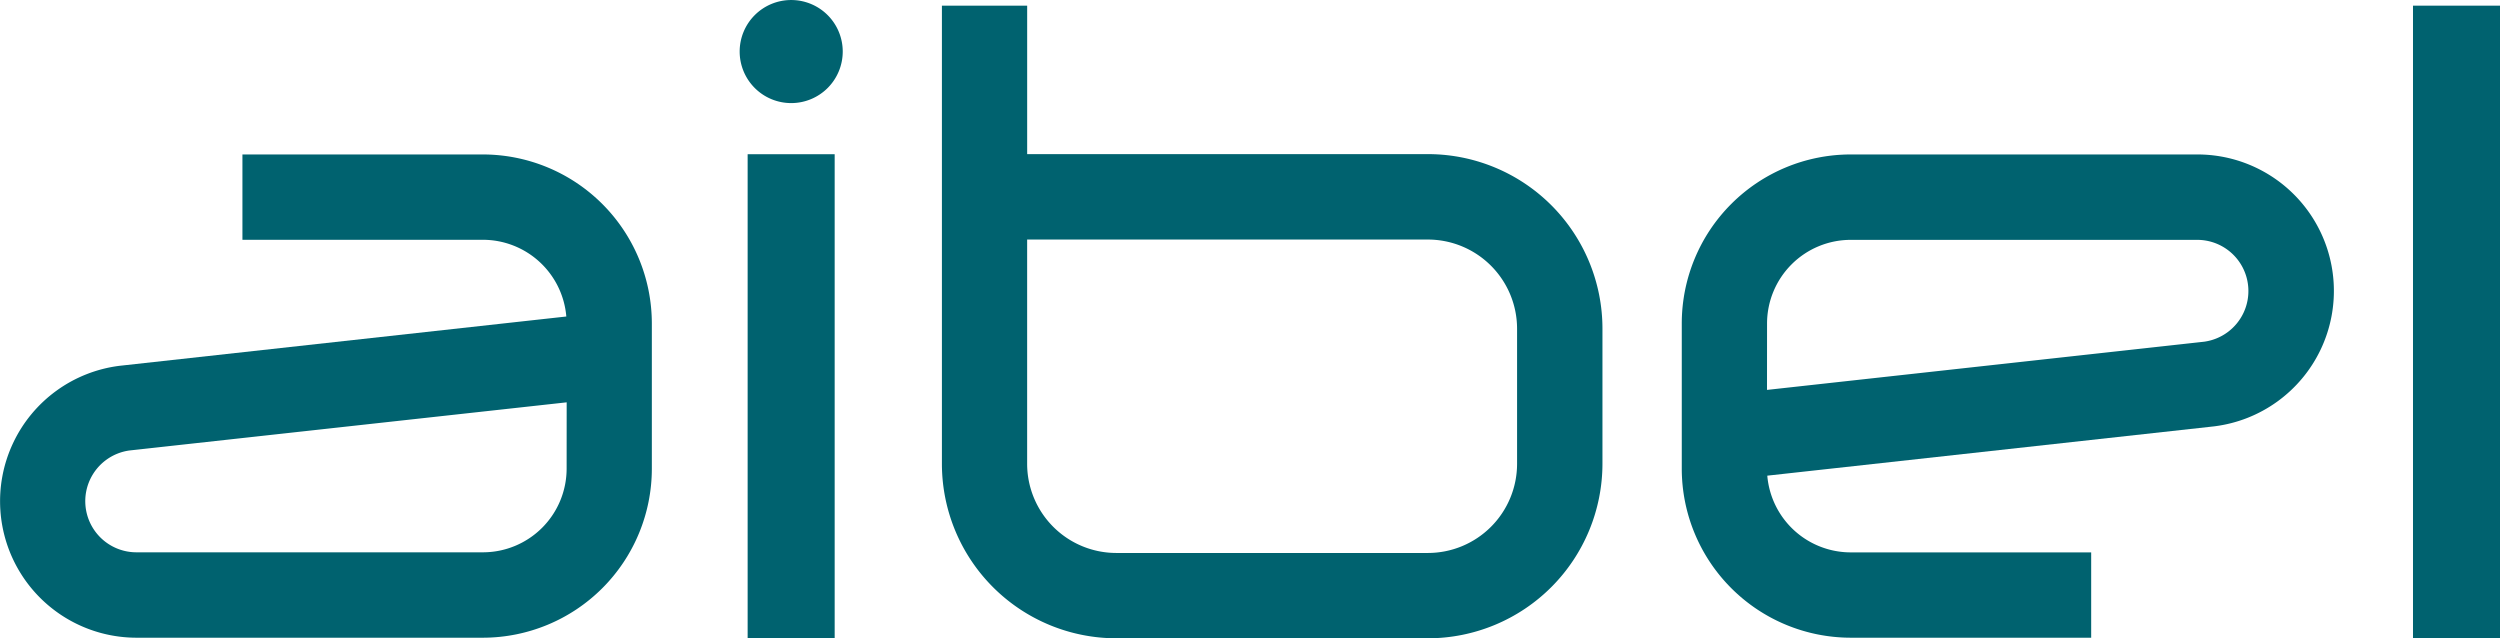
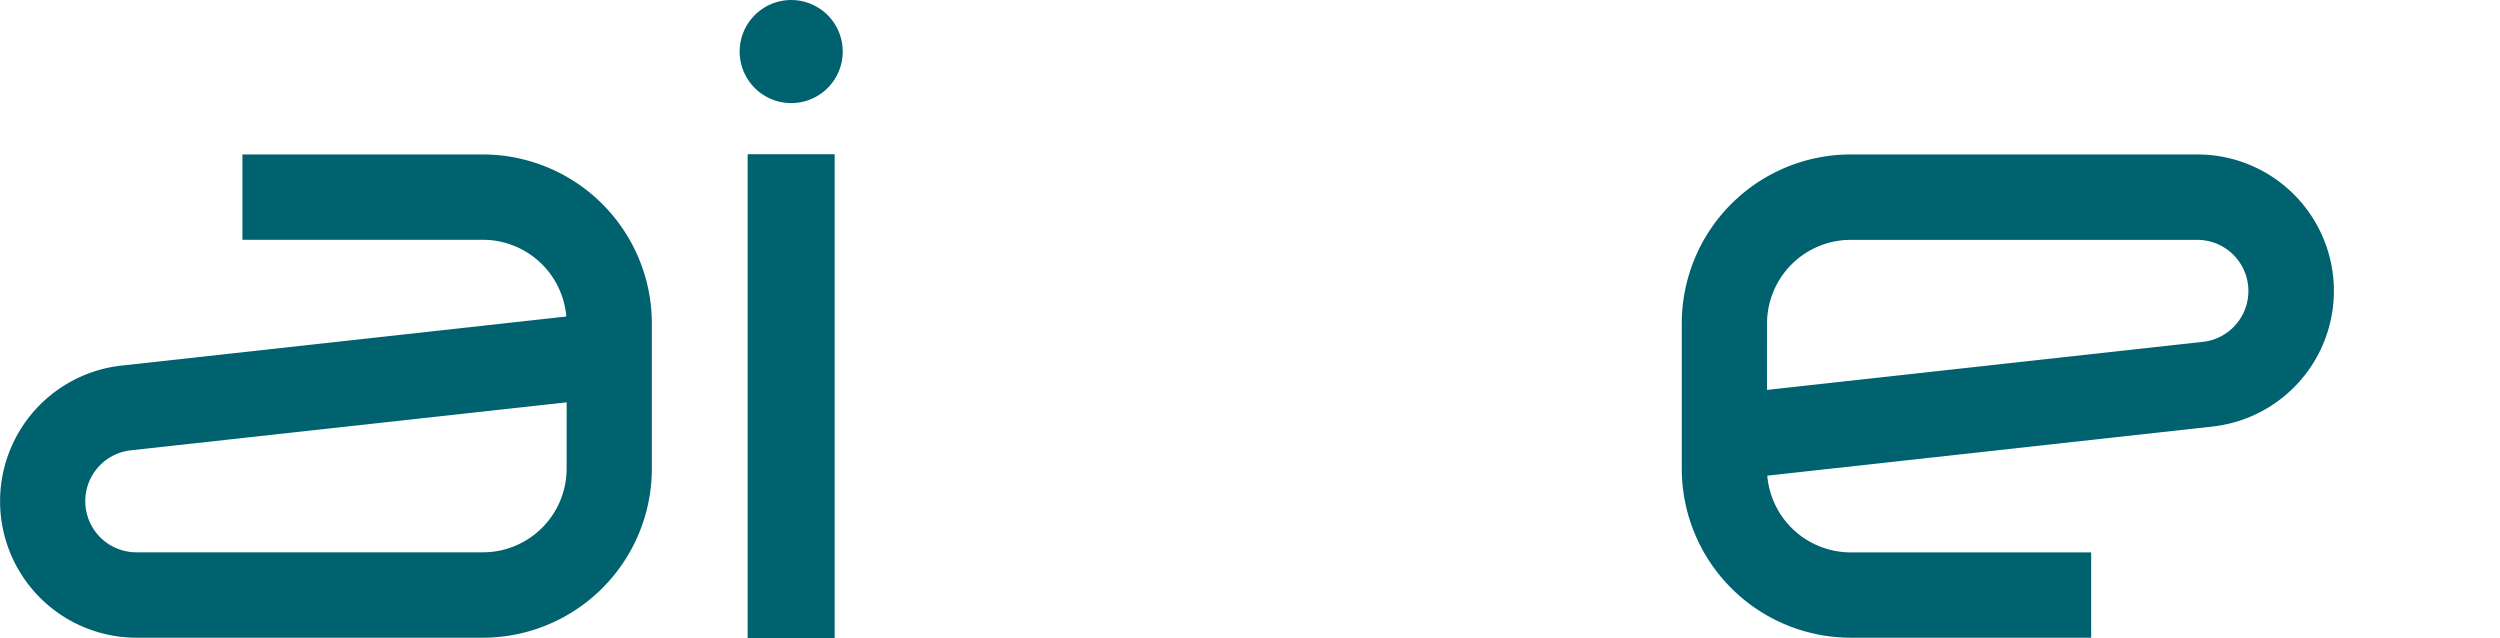
<svg xmlns="http://www.w3.org/2000/svg" width="106" height="27.064" viewBox="0 0 106 27.064">
  <g transform="translate(0)">
-     <path d="M33.546,4.371a2.185,2.185,0,1,0-2.184-2.185A2.185,2.185,0,0,0,33.546,4.371Z" fill="#00626f" />
-     <path d="M60.551,27.064H47.329a7.4,7.4,0,0,1-7.392-7.4V.24h3.615V6.535h17a7.4,7.4,0,0,1,7.392,7.4v5.729A7.407,7.407,0,0,1,60.551,27.064Zm-17-16.911v9.513a3.783,3.783,0,0,0,3.777,3.78H60.547a3.783,3.783,0,0,0,3.777-3.78V13.937a3.783,3.783,0,0,0-3.777-3.78h-17Z" fill="#00626f" />
+     <path d="M33.546,4.371a2.185,2.185,0,1,0-2.184-2.185A2.185,2.185,0,0,0,33.546,4.371" fill="#00626f" />
    <path d="M35.39,6.539H31.7V27.064H35.39Z" fill="#00626f" />
-     <path d="M106,.24h-3.689V27.064H106Z" fill="#00626f" />
    <path d="M20.483,27.039H5.781A5.787,5.787,0,0,1,5.07,15.51l18.942-2.09a3.552,3.552,0,0,0-3.533-3.253h-10.2V6.549h10.2a7.17,7.17,0,0,1,7.159,7.165v6.16A7.17,7.17,0,0,1,20.483,27.039Zm3.544-9.98L5.491,19.1a2.169,2.169,0,0,0,.29,4.318h14.7a3.55,3.55,0,0,0,3.544-3.547Z" fill="#00626f" />
    <path d="M78.465,6.549h14.7a5.786,5.786,0,0,1,.71,11.529l-18.942,2.09a3.552,3.552,0,0,0,3.533,3.253h10.2v3.618h-10.2a7.17,7.17,0,0,1-7.159-7.165v-6.16A7.165,7.165,0,0,1,78.465,6.549Zm-3.544,9.983,18.536-2.044a2.169,2.169,0,0,0-.29-4.318h-14.7a3.55,3.55,0,0,0-3.544,3.547Z" fill="#00626f" />
  </g>
</svg>